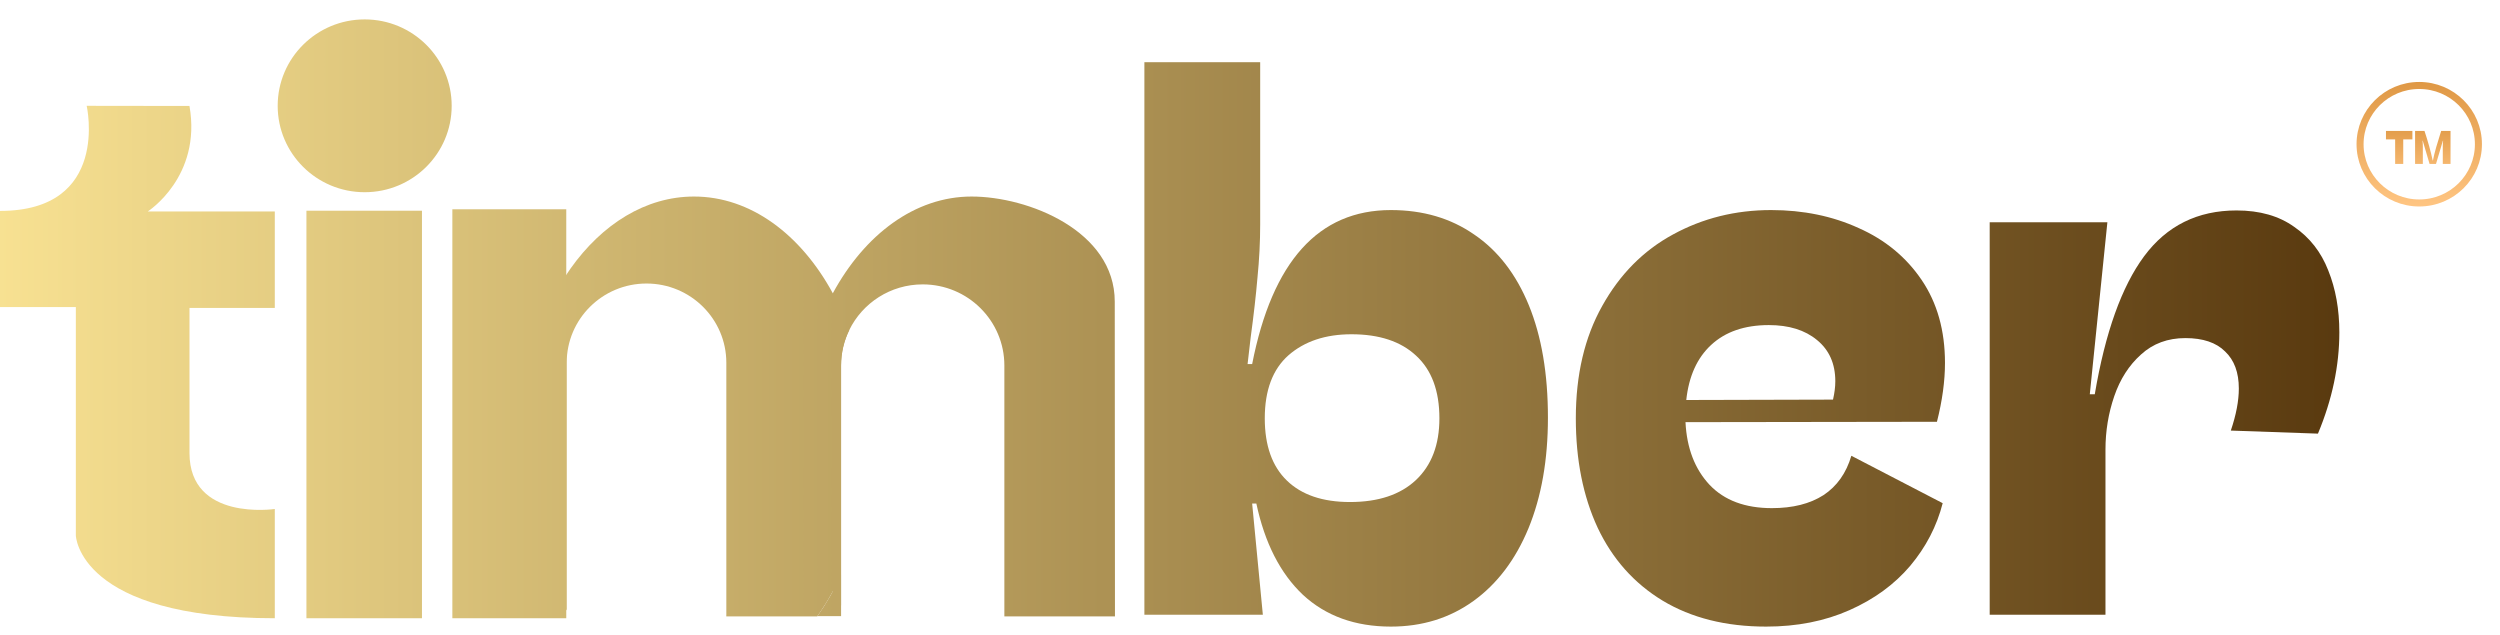
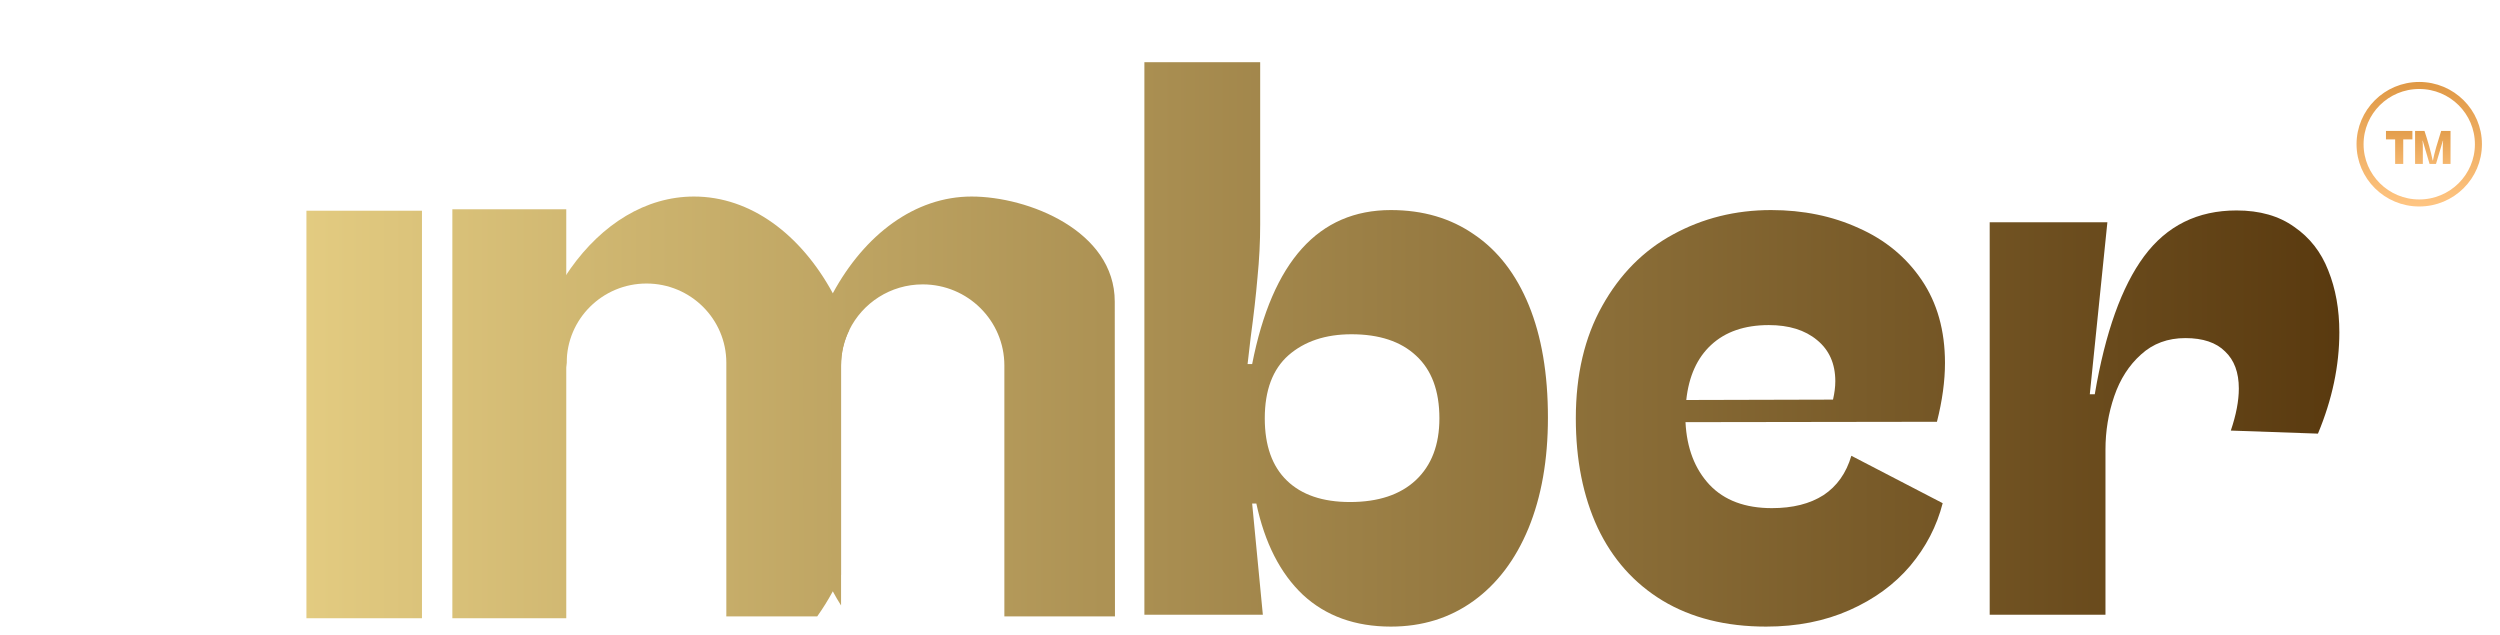
<svg xmlns="http://www.w3.org/2000/svg" width="122" height="31" viewBox="0 0 122 31" fill="none">
-   <path d="M9.246 5.171L4.23 5.164C4.23 5.164 5.401 10.293 -0 10.293V14.986H3.701V26.135C3.701 26.135 3.828 30.17 13.41 30.17V24.839C13.41 24.839 9.247 25.455 9.247 22.106V15.027H13.41V10.318H7.213C7.213 10.318 9.853 8.629 9.246 5.171Z" fill="url(#paint0_linear_192_510)" />
-   <path d="M17.796 9.38C20.141 9.38 22.042 7.493 22.042 5.164C22.042 2.835 20.141 0.947 17.796 0.947C15.452 0.947 13.551 2.835 13.551 5.164C13.551 7.493 15.452 9.38 17.796 9.38Z" fill="url(#paint1_linear_192_510)" />
  <path d="M20.592 10.283H14.954V30.17H20.592V10.283Z" fill="url(#paint2_linear_192_510)" />
  <path d="M27.634 10.213H22.075V30.17H27.634V10.213Z" fill="url(#paint3_linear_192_510)" />
-   <path d="M41.446 16.102C41.188 16.626 41.044 17.214 41.044 17.836V28.049C40.917 28.327 40.782 28.597 40.641 28.858C40.409 29.284 40.159 29.688 39.889 30.067C39.886 30.072 39.883 30.076 39.88 30.081H35.443C35.445 30.053 35.445 30.025 35.445 29.997V17.704C35.445 16.636 35.009 15.669 34.304 14.969C33.599 14.269 32.625 13.836 31.55 13.836C29.399 13.836 27.655 15.568 27.655 17.704V29.791C26.223 27.646 25.348 24.76 25.348 21.585C25.348 14.961 29.162 9.591 33.867 9.591C36.63 9.591 39.084 11.442 40.641 14.312C40.945 14.872 41.214 15.47 41.446 16.102Z" fill="url(#paint4_linear_192_510)" />
+   <path d="M41.446 16.102C41.188 16.626 41.044 17.214 41.044 17.836V28.049C40.917 28.327 40.782 28.597 40.641 28.858C40.409 29.284 40.159 29.688 39.889 30.067C39.886 30.072 39.883 30.076 39.88 30.081H35.443C35.445 30.053 35.445 30.025 35.445 29.997V17.704C35.445 16.636 35.009 15.669 34.304 14.969C33.599 14.269 32.625 13.836 31.55 13.836C29.399 13.836 27.655 15.568 27.655 17.704C26.223 27.646 25.348 24.76 25.348 21.585C25.348 14.961 29.162 9.591 33.867 9.591C36.63 9.591 39.084 11.442 40.641 14.312C40.945 14.872 41.214 15.47 41.446 16.102Z" fill="url(#paint4_linear_192_510)" />
  <path d="M54.41 30.081H49.013V17.836C49.013 16.743 48.567 15.754 47.846 15.037C47.126 14.321 46.129 13.878 45.029 13.878C43.454 13.878 42.092 14.785 41.446 16.102C41.188 16.626 41.044 17.214 41.044 17.836L41.044 29.547C40.903 29.325 40.768 29.095 40.641 28.858C39.545 26.84 38.895 24.32 38.895 21.585C38.895 18.851 39.545 16.329 40.641 14.312C42.196 11.442 44.652 9.591 47.414 9.591C50.176 9.591 54.4 11.263 54.4 14.72C54.4 20.29 54.413 30.076 54.41 30.081Z" fill="url(#paint5_linear_192_510)" />
-   <path d="M41.045 28.048V30.067L39.889 30.067C40.324 29.456 40.711 28.779 41.045 28.048Z" fill="url(#paint6_linear_192_510)" />
  <path d="M61.497 3.034V10.941C61.497 11.799 61.453 12.663 61.366 13.534C61.292 14.404 61.18 15.386 61.031 16.48L60.882 17.767H61.105C62.087 12.757 64.344 10.251 67.875 10.251C69.441 10.251 70.796 10.649 71.94 11.445C73.096 12.228 73.985 13.378 74.607 14.895C75.228 16.412 75.539 18.239 75.539 20.378C75.539 22.441 75.222 24.244 74.588 25.785C73.954 27.315 73.059 28.496 71.903 29.329C70.746 30.162 69.404 30.578 67.875 30.578C66.134 30.578 64.704 30.062 63.586 29.03C62.479 27.986 61.721 26.5 61.31 24.573H61.105L61.627 30H55.846V3.034H61.497ZM61.721 20.415C61.721 21.745 62.081 22.758 62.802 23.454C63.523 24.151 64.549 24.499 65.879 24.499C67.259 24.499 68.328 24.144 69.087 23.436C69.858 22.715 70.243 21.708 70.243 20.415C70.243 19.072 69.864 18.053 69.105 17.356C68.359 16.66 67.309 16.312 65.954 16.312C64.686 16.312 63.66 16.654 62.877 17.338C62.106 18.021 61.721 19.047 61.721 20.415Z" fill="url(#paint7_linear_192_510)" />
  <path d="M86.467 24.797C87.487 24.797 88.326 24.586 88.985 24.163C89.644 23.728 90.097 23.088 90.346 22.242L94.803 24.555C94.517 25.674 93.989 26.693 93.218 27.613C92.447 28.521 91.459 29.242 90.253 29.776C89.047 30.311 87.692 30.578 86.187 30.578C84.223 30.578 82.538 30.155 81.134 29.31C79.741 28.465 78.684 27.277 77.963 25.748C77.255 24.219 76.9 22.441 76.9 20.415C76.9 18.289 77.329 16.461 78.187 14.932C79.045 13.39 80.195 12.228 81.637 11.445C83.092 10.649 84.689 10.251 86.43 10.251C87.996 10.251 89.42 10.544 90.7 11.128C91.993 11.7 93.019 12.545 93.777 13.664C94.536 14.783 94.915 16.132 94.915 17.711C94.915 18.593 94.784 19.551 94.523 20.583L82.252 20.601C82.315 21.869 82.706 22.889 83.427 23.66C84.148 24.418 85.162 24.797 86.467 24.797ZM86.318 15.864C85.137 15.864 84.198 16.188 83.502 16.834C82.818 17.468 82.414 18.363 82.29 19.52L89.451 19.501C89.525 19.178 89.563 18.879 89.563 18.606C89.563 17.748 89.264 17.077 88.668 16.592C88.083 16.107 87.3 15.864 86.318 15.864Z" fill="url(#paint8_linear_192_510)" />
  <path d="M97.097 10.848H102.84L101.982 19.24H102.225C102.735 16.231 103.537 13.987 104.631 12.508C105.737 11.016 107.241 10.27 109.143 10.27C110.275 10.27 111.213 10.537 111.959 11.072C112.718 11.594 113.271 12.303 113.619 13.198C113.98 14.093 114.16 15.1 114.16 16.219C114.16 17.848 113.812 19.495 113.116 21.161L108.864 21.012C109.125 20.241 109.255 19.557 109.255 18.96C109.255 18.177 109.032 17.574 108.584 17.151C108.149 16.716 107.502 16.499 106.645 16.499C105.787 16.499 105.066 16.766 104.481 17.3C103.897 17.823 103.462 18.5 103.176 19.333C102.89 20.166 102.747 21.036 102.747 21.944V30H97.097V10.848Z" fill="url(#paint9_linear_192_510)" />
  <path d="M120.947 7.038C120.947 8.62 119.655 9.905 118.059 9.905C116.463 9.905 115.171 8.62 115.171 7.038C115.171 5.456 116.463 4.171 118.059 4.171C119.655 4.171 120.947 5.456 120.947 7.038Z" stroke="url(#paint10_linear_192_510)" stroke-width="0.343" />
  <path d="M116.883 8V6.803H116.435V6.388H117.725V6.803H117.278V8H116.883ZM118.314 6.388C118.392 6.619 118.468 6.864 118.541 7.126C118.614 7.387 118.672 7.622 118.714 7.832H118.727C118.765 7.636 118.819 7.417 118.888 7.177C118.957 6.936 119.038 6.674 119.13 6.388H119.586V8H119.208V7.146C119.208 7.093 119.209 7.049 119.212 7.014C119.214 6.979 119.217 6.938 119.221 6.893L119.223 6.868H119.212L118.877 8H118.563L118.23 6.867H118.219L118.221 6.891C118.225 6.94 118.228 6.982 118.23 7.016C118.233 7.051 118.234 7.094 118.234 7.146V8H117.856V6.388H118.314Z" fill="url(#paint11_linear_192_510)" />
  <defs>
    <linearGradient id="paint0_linear_192_510" x1="-5.5" y1="18.5" x2="116" y2="18.5" gradientUnits="userSpaceOnUse">
      <stop stop-color="#FFE998" />
      <stop offset="1" stop-color="#57370D" />
    </linearGradient>
    <linearGradient id="paint1_linear_192_510" x1="-5.5" y1="18.5" x2="116" y2="18.5" gradientUnits="userSpaceOnUse">
      <stop stop-color="#FFE998" />
      <stop offset="1" stop-color="#57370D" />
    </linearGradient>
    <linearGradient id="paint2_linear_192_510" x1="-5.5" y1="18.5" x2="116" y2="18.5" gradientUnits="userSpaceOnUse">
      <stop stop-color="#FFE998" />
      <stop offset="1" stop-color="#57370D" />
    </linearGradient>
    <linearGradient id="paint3_linear_192_510" x1="-5.5" y1="18.5" x2="116" y2="18.5" gradientUnits="userSpaceOnUse">
      <stop stop-color="#FFE998" />
      <stop offset="1" stop-color="#57370D" />
    </linearGradient>
    <linearGradient id="paint4_linear_192_510" x1="-5.5" y1="18.5" x2="116" y2="18.5" gradientUnits="userSpaceOnUse">
      <stop stop-color="#FFE998" />
      <stop offset="1" stop-color="#57370D" />
    </linearGradient>
    <linearGradient id="paint5_linear_192_510" x1="-5.5" y1="18.5" x2="116" y2="18.5" gradientUnits="userSpaceOnUse">
      <stop stop-color="#FFE998" />
      <stop offset="1" stop-color="#57370D" />
    </linearGradient>
    <linearGradient id="paint6_linear_192_510" x1="-5.5" y1="18.5" x2="116" y2="18.5" gradientUnits="userSpaceOnUse">
      <stop stop-color="#FFE998" />
      <stop offset="1" stop-color="#57370D" />
    </linearGradient>
    <linearGradient id="paint7_linear_192_510" x1="-5.5" y1="18.5" x2="116" y2="18.5" gradientUnits="userSpaceOnUse">
      <stop stop-color="#FFE998" />
      <stop offset="1" stop-color="#57370D" />
    </linearGradient>
    <linearGradient id="paint8_linear_192_510" x1="-5.5" y1="18.5" x2="116" y2="18.5" gradientUnits="userSpaceOnUse">
      <stop stop-color="#FFE998" />
      <stop offset="1" stop-color="#57370D" />
    </linearGradient>
    <linearGradient id="paint9_linear_192_510" x1="-5.5" y1="18.5" x2="116" y2="18.5" gradientUnits="userSpaceOnUse">
      <stop stop-color="#FFE998" />
      <stop offset="1" stop-color="#57370D" />
    </linearGradient>
    <linearGradient id="paint10_linear_192_510" x1="118.059" y1="4" x2="118.059" y2="10.076" gradientUnits="userSpaceOnUse">
      <stop stop-color="#DF9845" />
      <stop offset="1" stop-color="#FFC582" />
    </linearGradient>
    <linearGradient id="paint11_linear_192_510" x1="118.418" y1="6" x2="118.418" y2="9" gradientUnits="userSpaceOnUse">
      <stop stop-color="#DF9845" />
      <stop offset="1" stop-color="#FFC582" />
    </linearGradient>
  </defs>
</svg>